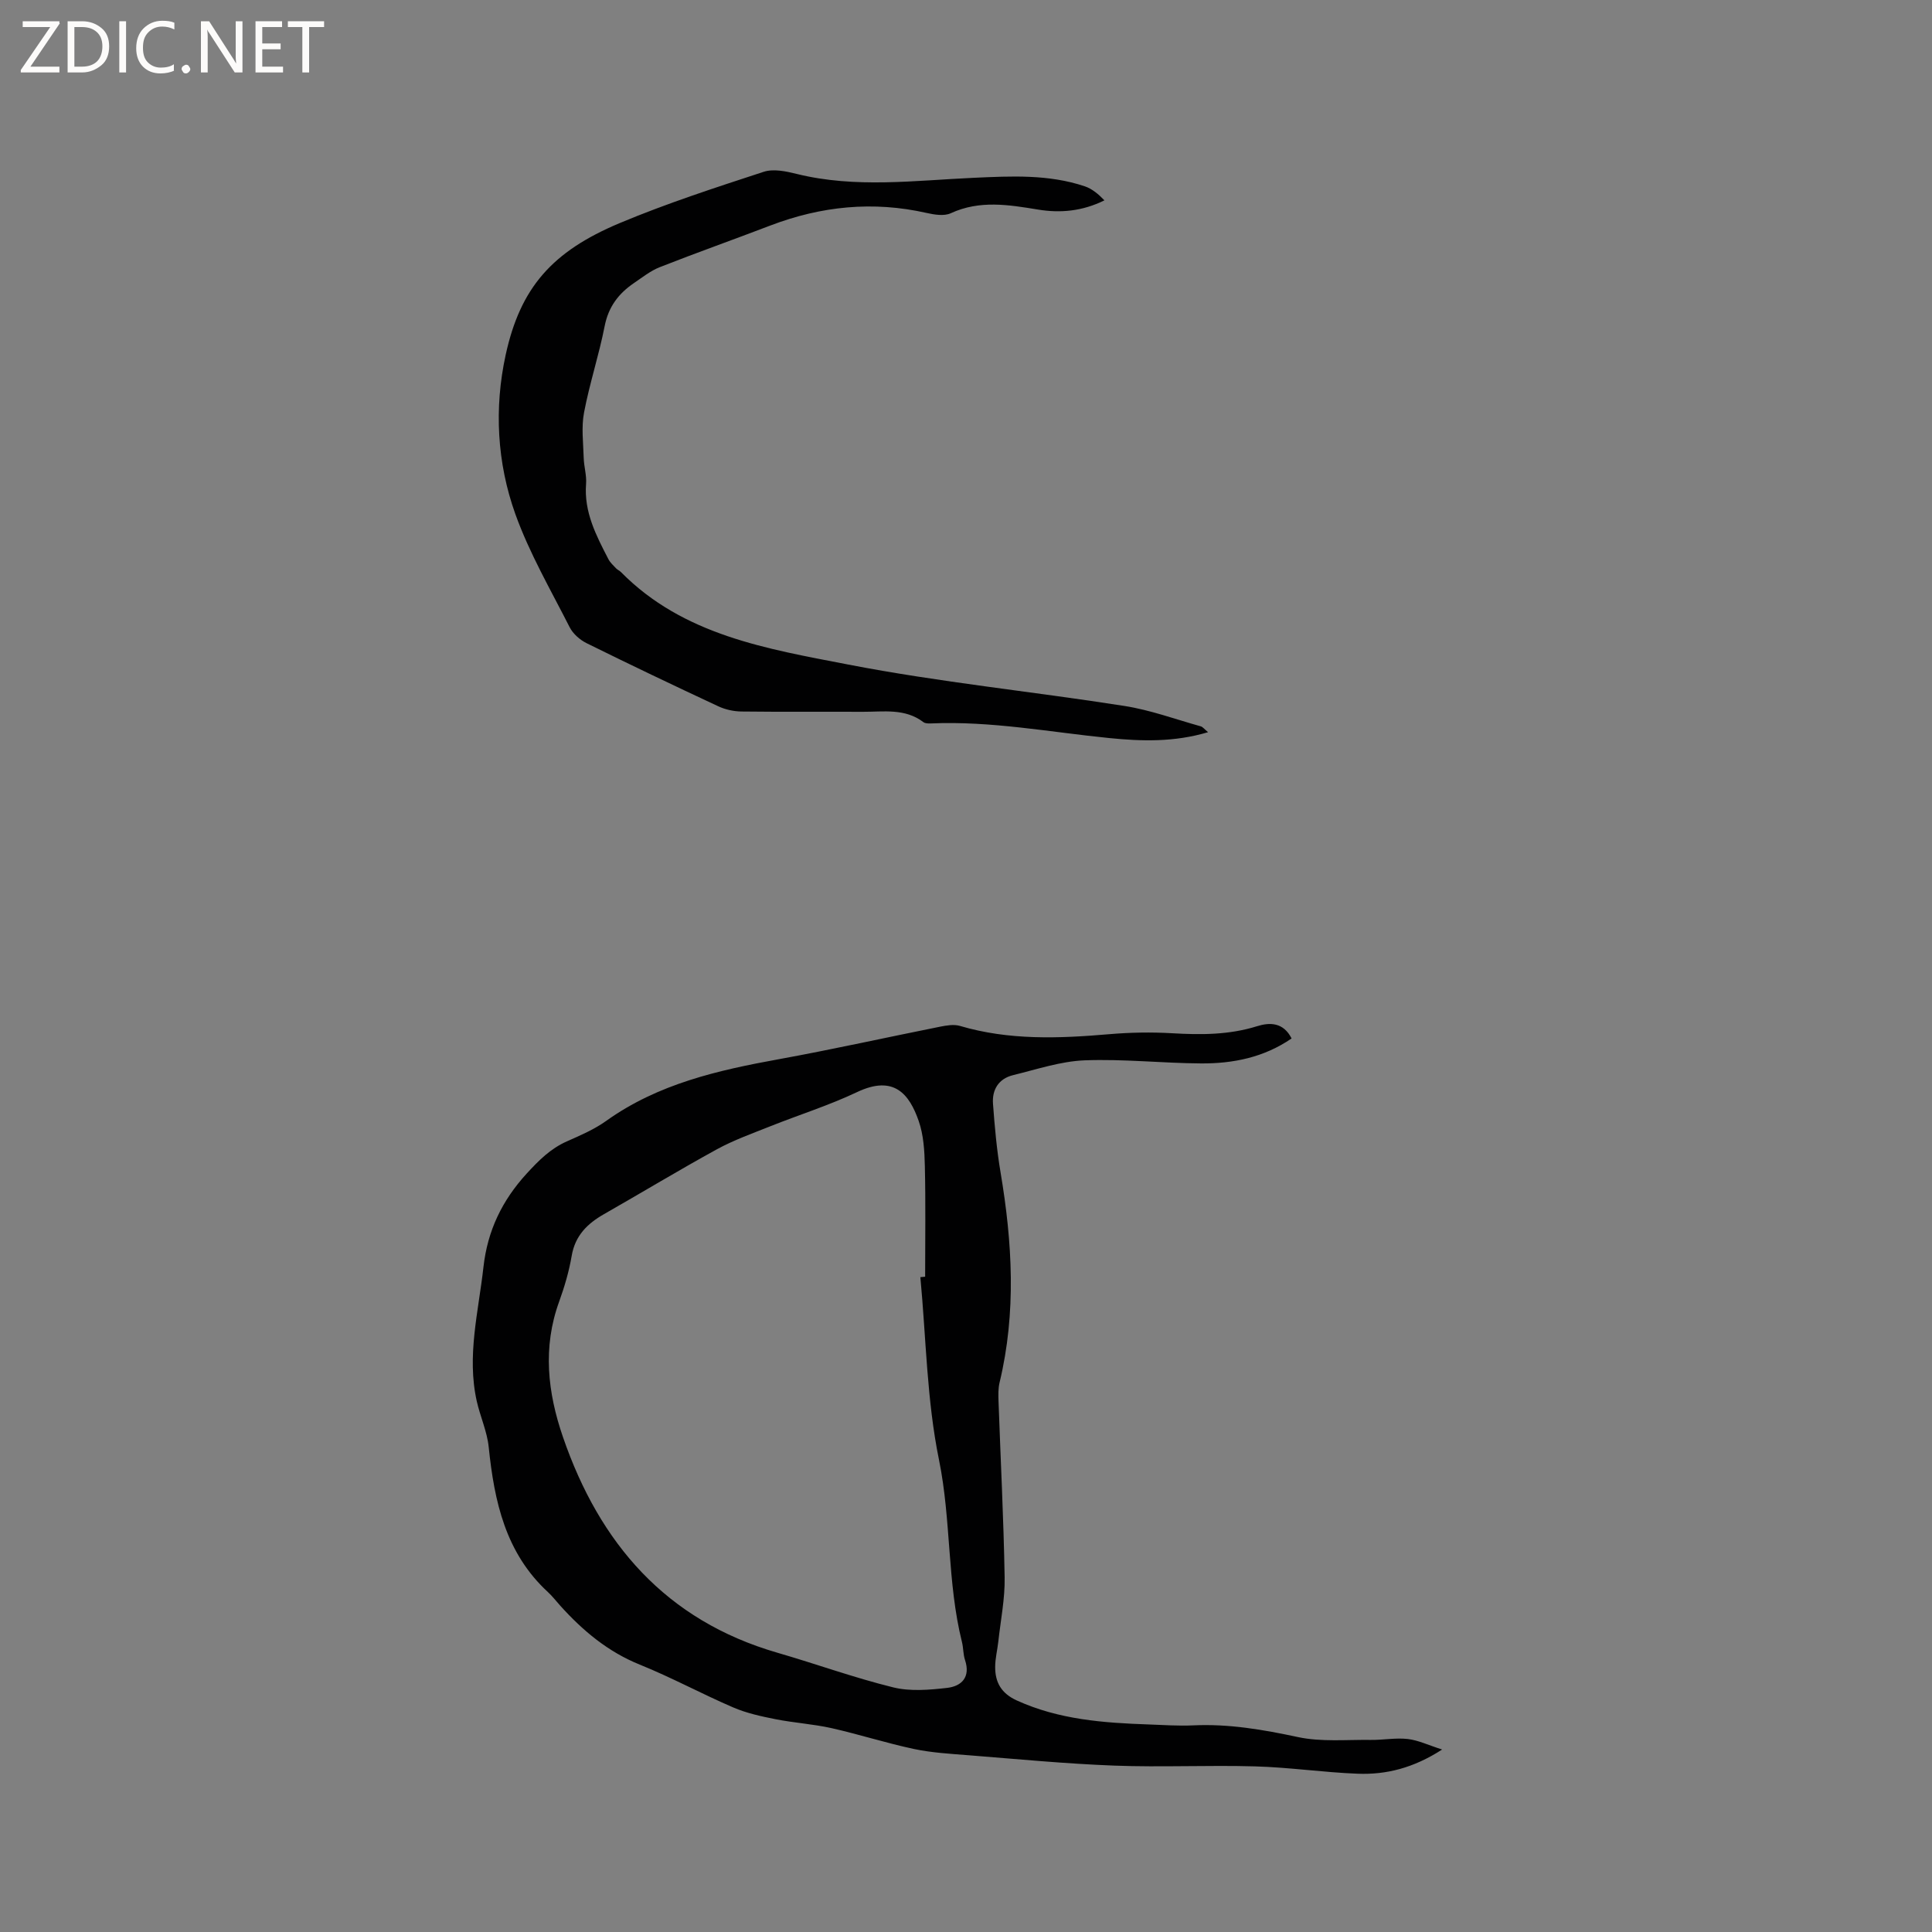
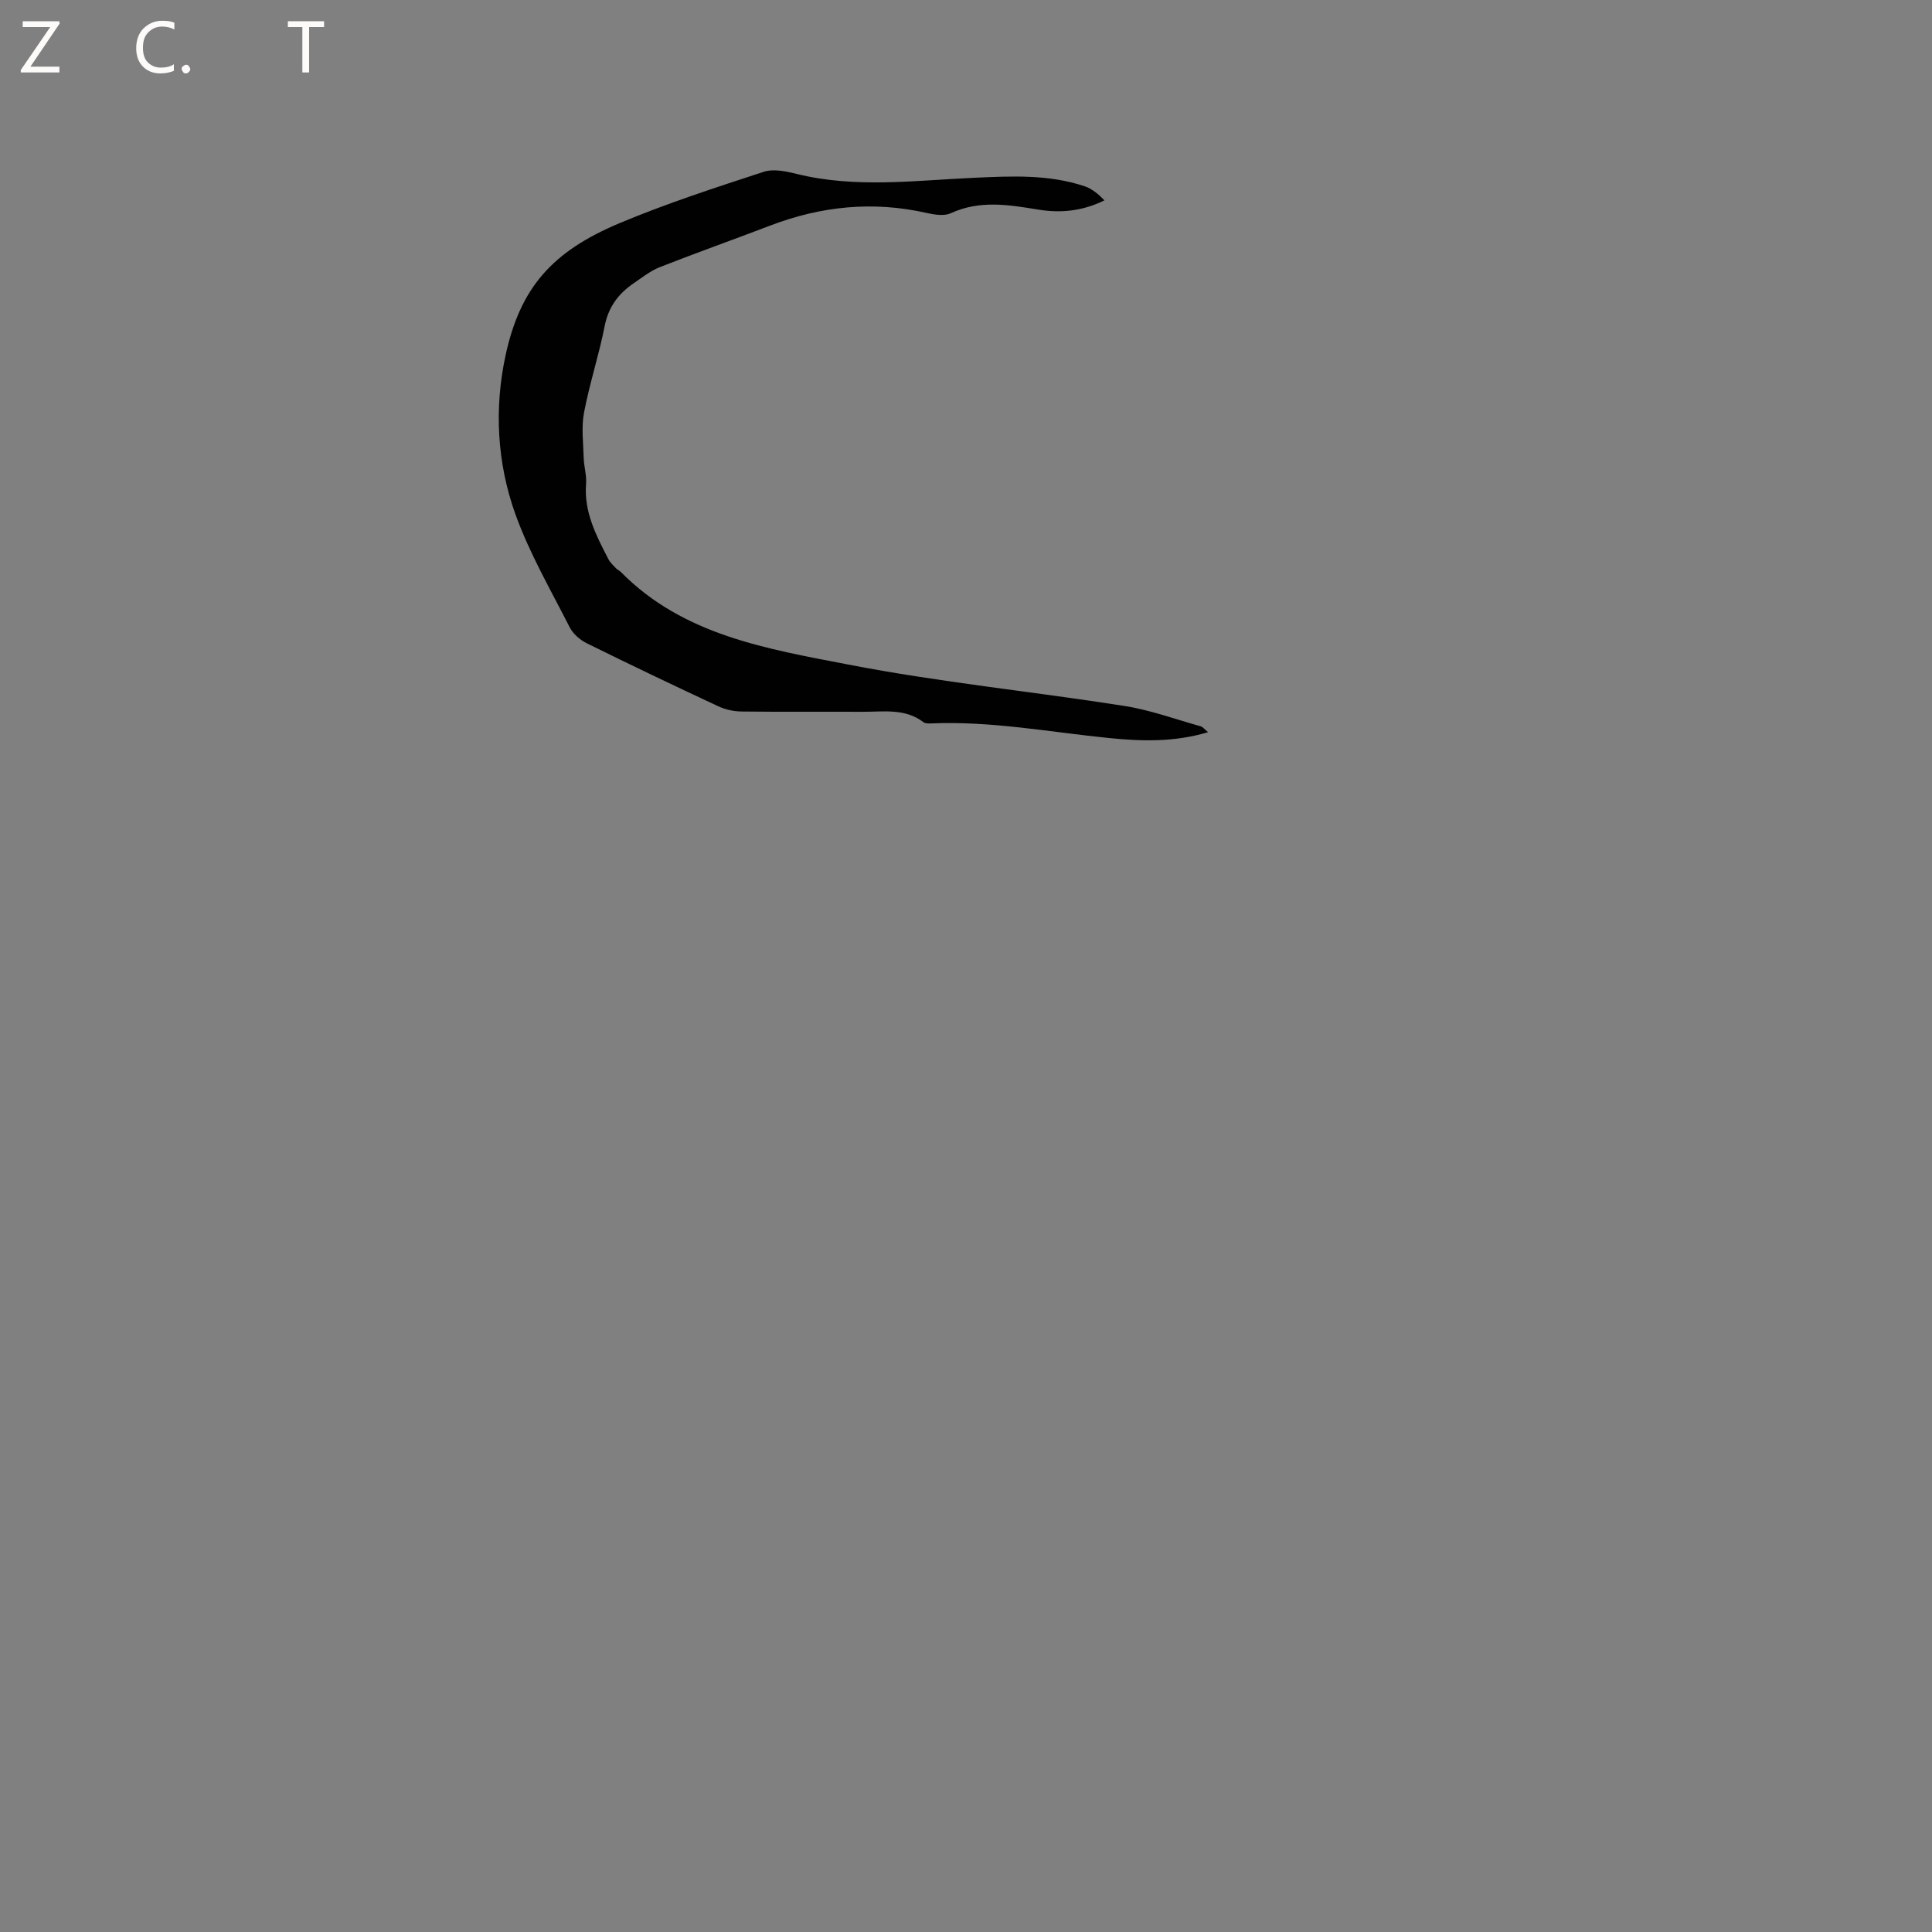
<svg xmlns="http://www.w3.org/2000/svg" enable-background="new 0 0 400 400" viewBox="0 0 400 400">
  <rect x="0" y="0" width="400" height="400" fill="#808080" stroke="none" />
  <g fill="#fcfbfa">
    <path d="m12.4 4.8-6.1 9h6v1.2h-8v-.5l6.1-8.9h-5.7v-1.2h7.6v.4z" />
-     <path d="m14 15v-10.6h3c1.6 0 2.9.5 4 1.4s1.6 2.2 1.6 3.8-.5 3-1.6 3.9-2.4 1.5-4 1.5zm1.4-9.4v8.2h1.6c1.3 0 2.4-.4 3.1-1.1s1.1-1.8 1.1-3.1-.4-2.3-1.2-3-1.8-1-3.1-1z" />
-     <path d="m26.1 4.4v10.6h-1.4v-10.6z" />
    <path d="m36.1 14.6c-.8.4-1.8.6-2.9.6-1.5 0-2.7-.5-3.6-1.4s-1.4-2.2-1.4-3.8c0-1.7.5-3.1 1.5-4.1s2.3-1.6 3.9-1.6c1 0 1.8.1 2.5.4v1.4c-.8-.4-1.6-.6-2.5-.6-1.2 0-2.1.4-2.9 1.2s-1.1 1.8-1.1 3.2c0 1.3.3 2.3 1 3s1.6 1.1 2.7 1.1c1 0 2-.2 2.7-.7v1.3z" />
    <path d="m37.6 14.3c0-.2.1-.5.3-.6s.4-.3.6-.3c.3 0 .5.1.6.3s.3.4.3.6-.1.4-.3.6-.4.3-.6.3c-.3 0-.5-.1-.6-.3s-.3-.4-.3-.6z" />
-     <path d="m50.2 15h-1.6l-5.3-8.2c-.2-.2-.3-.5-.4-.7 0 .2.1.7.1 1.5v7.4h-1.4v-10.6h1.7l5.2 8.1c.2.4.4.6.4.7 0-.3-.1-.8-.1-1.5v-7.3h1.4z" />
-     <path d="m58.6 15h-5.7v-10.6h5.5v1.2h-4.1v3.4h3.8v1.2h-3.8v3.6h4.3z" />
    <path d="m67.1 5.6h-3.1v9.4h-1.4v-9.4h-3v-1.2h7.5z" />
  </g>
-   <path d="m267.41 215c-5.74 3.94-12.12 5.21-18.73 5.17-8.04-.05-16.1-.95-24.12-.64-4.98.2-9.91 1.87-14.82 3.07-2.98.73-4.37 3-4.15 5.94.35 4.73.77 9.48 1.56 14.16 2.45 14.54 3.29 29.04-.2 43.54-.29 1.21-.26 2.53-.22 3.79.43 12.18 1.06 24.37 1.27 36.55.08 4.4-.82 8.81-1.3 13.21-.19 1.78-.66 3.56-.66 5.34-.01 3.19 1.27 5.47 4.47 6.93 8.72 3.97 17.97 4.65 27.31 4.97 3.07.11 6.15.33 9.21.19 7.37-.35 14.48.88 21.68 2.42 4.86 1.04 10.07.52 15.13.59 2.54.03 5.11-.47 7.61-.19 2.18.25 4.27 1.27 7.13 2.18-5.97 3.85-11.59 5.23-17.47 5.01-7.09-.27-14.15-1.32-21.23-1.52-9.73-.28-19.49.21-29.21-.16-10.04-.38-20.06-1.35-30.08-2.14-3.8-.3-7.65-.52-11.36-1.3-5.74-1.22-11.35-3.03-17.08-4.32-3.81-.85-7.76-1.09-11.6-1.85-2.97-.59-6-1.25-8.76-2.44-6.51-2.8-12.77-6.21-19.34-8.86-6.6-2.67-11.77-7.01-16.43-12.17-.85-.94-1.63-1.97-2.56-2.83-8.81-8.1-11.12-18.79-12.28-30.05-.33-3.21-1.75-6.29-2.47-9.48-2.1-9.37.35-18.51 1.38-27.75.84-7.57 3.86-13.82 8.98-19.41 2.48-2.7 4.9-5.14 8.29-6.64 2.8-1.24 5.69-2.48 8.16-4.25 10.75-7.68 23.15-10.48 35.82-12.78 11.14-2.03 22.21-4.5 33.32-6.72 1.32-.26 2.83-.52 4.07-.16 10.18 3.01 20.51 2.61 30.91 1.72 4.31-.37 8.68-.45 13-.2 5.97.35 11.81.36 17.61-1.45 2.6-.82 5.45-.86 7.16 2.53zm-76.86 49.42c.33-.03.66-.06.99-.09 0-7.63.12-15.27-.06-22.9-.07-3.15-.26-6.47-1.29-9.39-1.92-5.48-5.08-9.57-12.75-5.93-5.8 2.75-11.98 4.69-17.95 7.07-3.73 1.49-7.55 2.85-11.05 4.76-7.88 4.32-15.57 8.98-23.38 13.43-3.46 1.97-5.99 4.45-6.7 8.65-.55 3.22-1.49 6.41-2.6 9.48-3.44 9.47-2.38 18.81.79 28.01 7.57 22.02 21.32 37.98 44.4 44.67 8.01 2.32 15.88 5.18 23.97 7.17 3.53.87 7.48.53 11.17.11 3.01-.35 4.88-2.23 3.71-5.76-.4-1.19-.33-2.53-.64-3.75-3.08-12.36-2.2-25.18-4.75-37.7-2.53-12.36-2.67-25.2-3.86-37.83z" fill="#010102" />
  <path d="m250.12 151.59c-6.99 2.09-13.76 1.89-20.43 1.22-12.31-1.23-24.52-3.58-36.98-3.03-.51.02-1.17.01-1.53-.27-3.82-2.91-8.26-2.12-12.55-2.14-8.38-.04-16.75.04-25.13-.06-1.62-.02-3.37-.41-4.83-1.1-9.11-4.25-18.19-8.58-27.21-13.04-1.4-.69-2.84-1.96-3.53-3.33-3.92-7.72-8.32-15.3-11.23-23.4-3.81-10.62-4.41-21.95-2.01-32.95 3.04-13.95 9.63-21.42 23.54-27.27 9.74-4.09 19.83-7.36 29.88-10.65 2.03-.66 4.64-.11 6.84.44 12.19 3.01 24.45 1.35 36.69.8 7.74-.35 15.46-.75 22.94 1.76 1.52.51 2.84 1.62 4.08 2.91-4.58 2.26-9.12 2.67-13.74 1.91-6.09-1-12.09-2-18.08.76-1.37.63-3.38.3-4.99-.06-11.08-2.51-21.83-1.42-32.38 2.61-7.6 2.91-15.27 5.62-22.84 8.6-1.94.76-3.65 2.13-5.4 3.32-3.17 2.16-5.26 4.91-6.04 8.89-1.18 6.02-3.13 11.88-4.27 17.9-.58 3.03-.16 6.26-.07 9.4.05 1.8.63 3.61.49 5.37-.46 5.82 2.09 10.69 4.62 15.58.37.72 1.02 1.3 1.59 1.91.29.3.71.47 1.01.77 12.93 13.12 30.29 15.9 47.07 19.15 18.9 3.66 38.13 5.58 57.17 8.57 5.37.84 10.57 2.76 15.84 4.23.43.15.77.63 1.48 1.2z" fill="#010102" />
</svg>